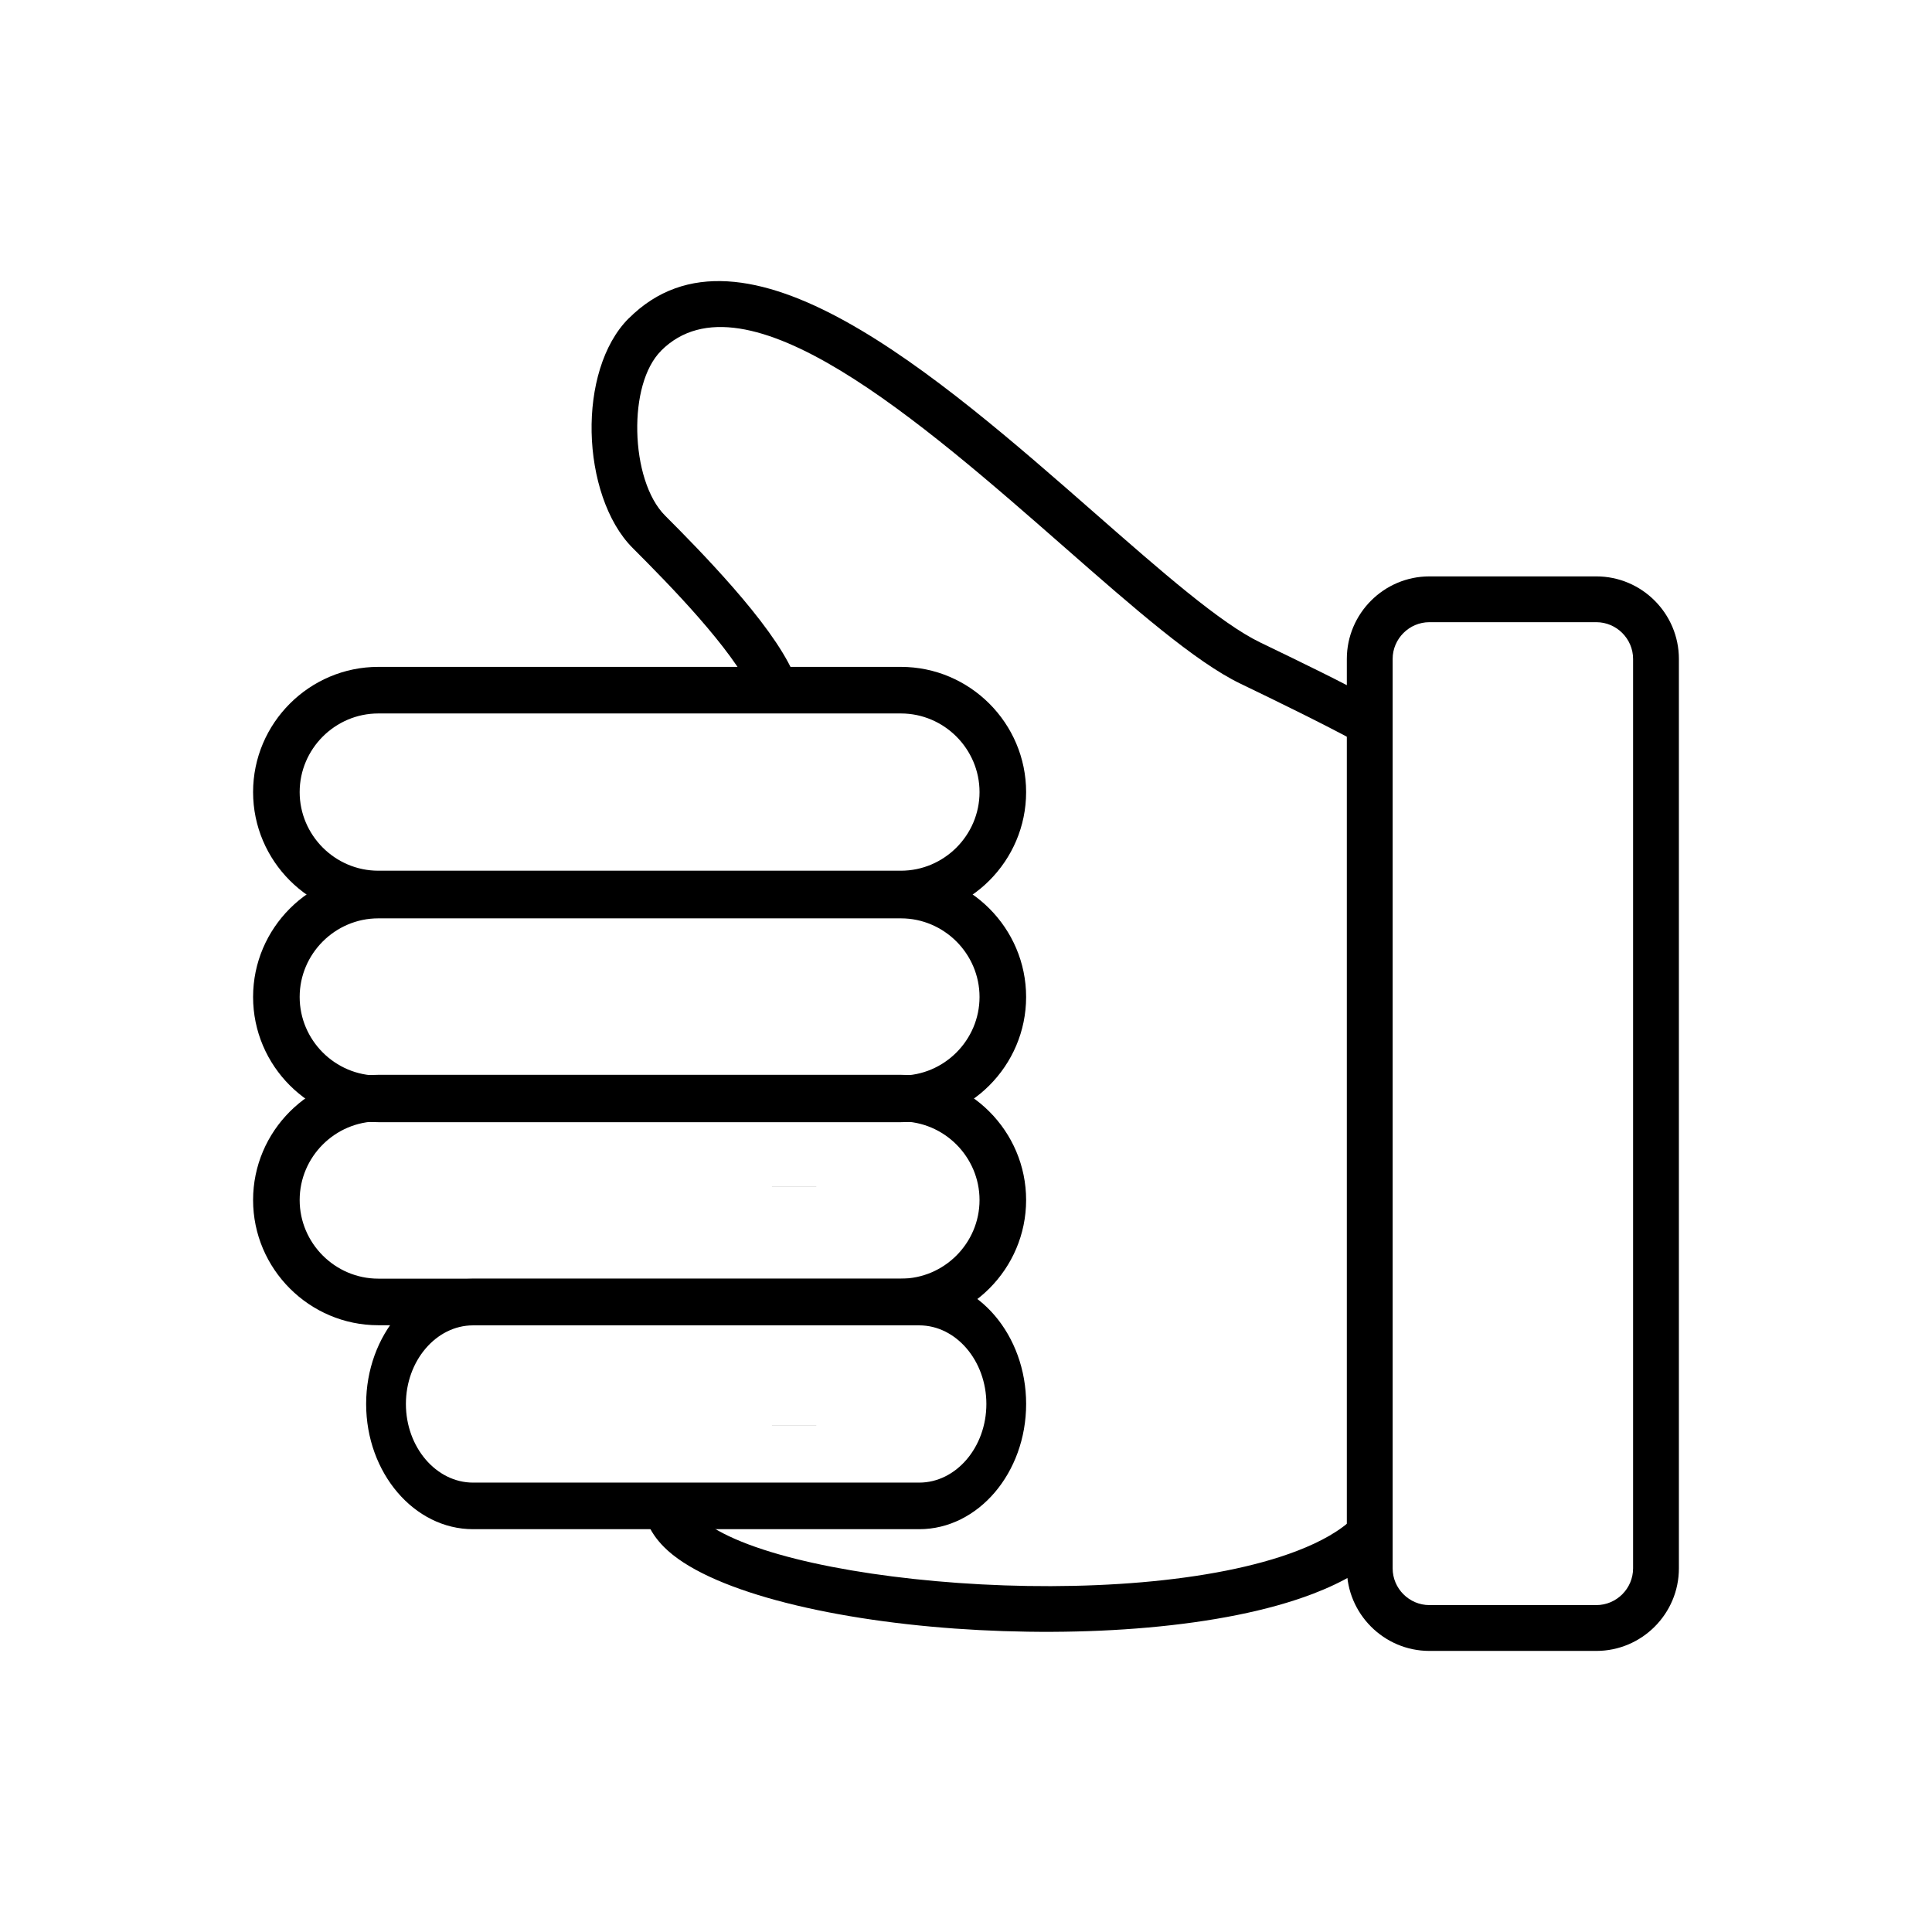
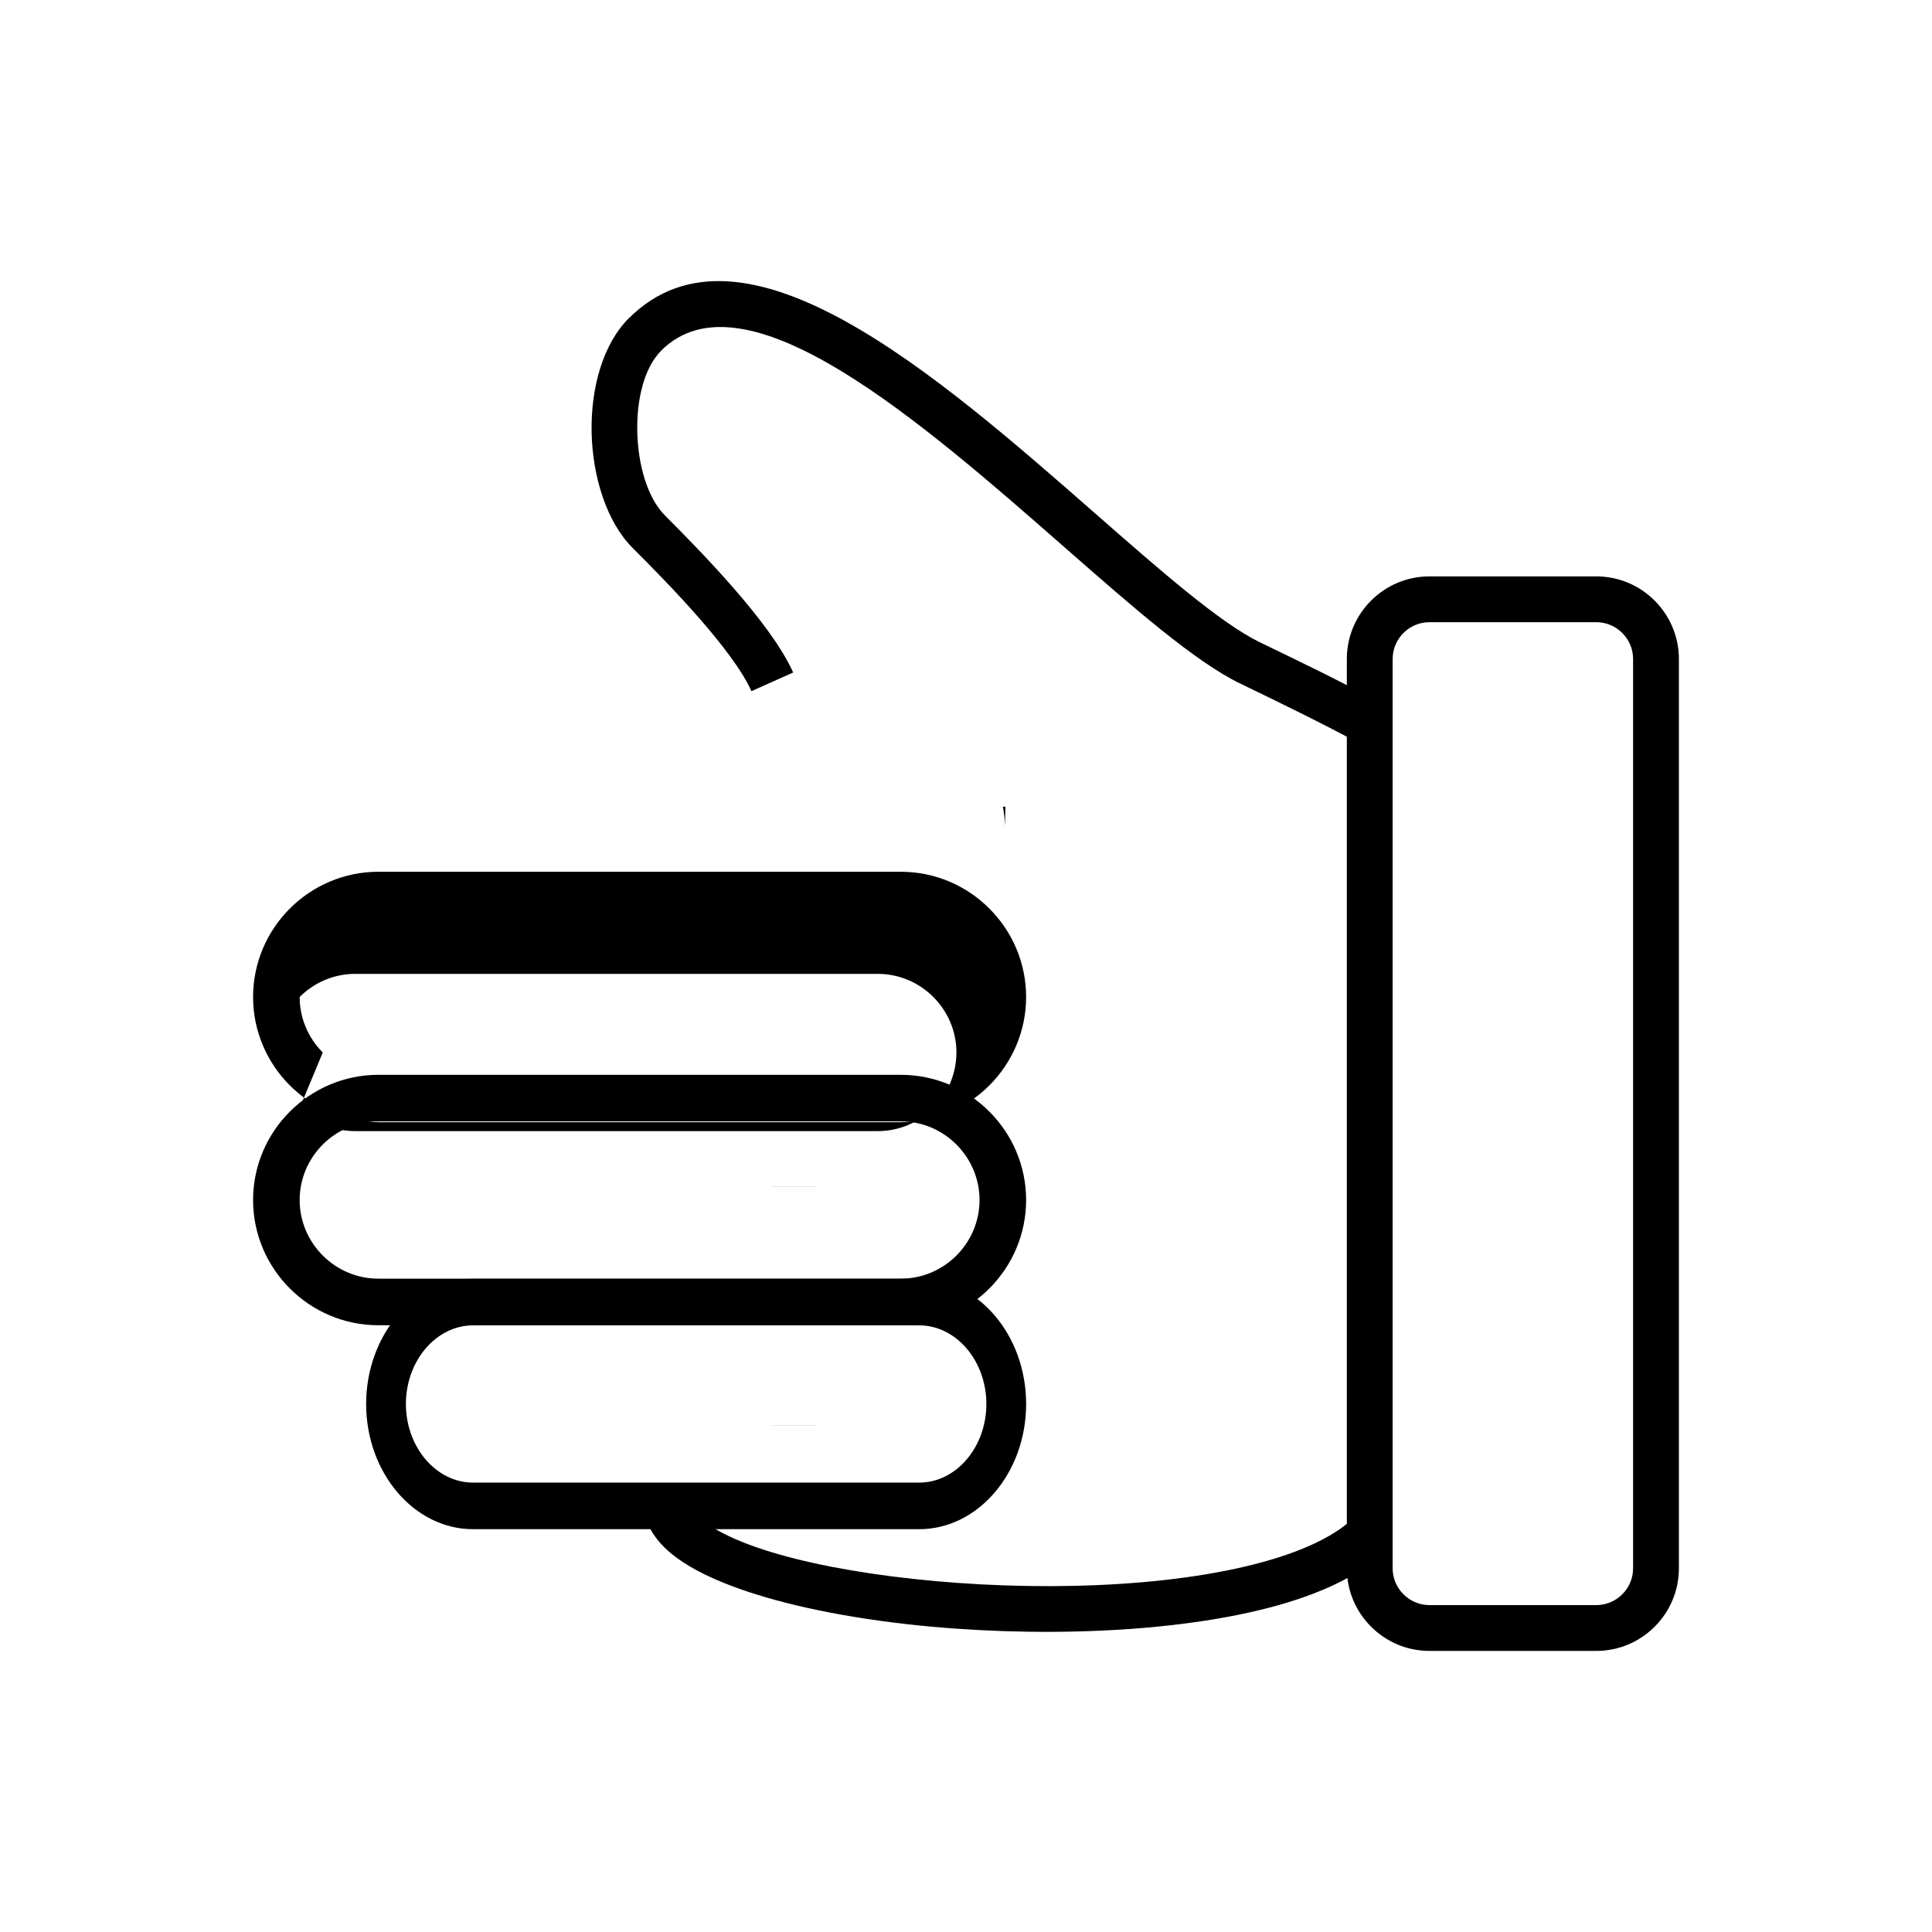
<svg xmlns="http://www.w3.org/2000/svg" fill="#000000" width="800px" height="800px" version="1.1" viewBox="144 144 512 512">
  <g>
    <path d="m409.78 357.79h0.66l-0.117 5.266v-0.082c-0.004-0.223-0.012-0.449-0.023-0.672l-0.004-0.082c-0.016-0.363-0.039-0.723-0.066-1.082l-0.008-0.082-0.027-0.332-0.008-0.082c-0.051-0.523-0.113-1.043-0.188-1.559l-0.012-0.082-0.039-0.242-0.023-0.164-0.039-0.242-0.012-0.082-0.016-0.082-0.027-0.16-0.016-0.082-0.016-0.078-0.016-0.082z" />
    <path d="m389.5 347.02-0.008-0.004-0.012-0.008h0.004z" />
    <path d="m348.57 458.52v-0.02h11.758v0.02z" />
    <path d="m348.57 521.75v-0.02h11.758v0.02z" />
    <path d="m343.14 327.15c-2.441-5.438-7.887-12.496-13.855-19.344-6.012-6.891-12.836-13.801-17.633-18.598-6.871-6.871-10.633-18.879-10.867-30.668-0.23-11.566 2.918-23.262 9.832-30.176h0.023c30.188-30.164 81.762 15.039 123.57 51.68 17.539 15.371 33.246 29.137 43.75 34.211 5.629 2.719 11.445 5.527 16.066 7.828 5.168 2.57 10.469 5.293 15.871 8.242l-5.785 10.621c-4.637-2.527-9.945-5.242-15.492-8.004-6.09-3.031-11.094-5.449-15.926-7.781-11.945-5.769-28.246-20.059-46.449-36.012-37.988-33.297-84.852-74.367-107.05-52.211l0.012 0.012c-4.473 4.473-6.492 12.812-6.324 21.355 0.176 8.91 2.727 17.691 7.359 22.324 4.742 4.738 11.551 11.645 18.156 19.215 6.641 7.617 12.793 15.672 15.801 22.379l-11.047 4.93zm168.12 227.64c-4.719 4.688-11.316 8.52-19.254 11.562-23.816 9.137-61.074 11.66-94.926 9.238-34.387-2.461-65.809-10.238-77.109-21.617-2.07-2.082-3.598-4.324-4.516-6.723l11.332-4.316c0.305 0.797 0.906 1.637 1.766 2.504 9.195 9.254 37.59 15.785 69.383 18.059 32.328 2.316 67.617 0.012 89.758-8.48 6.422-2.465 11.594-5.394 15.035-8.812l8.535 8.582z" />
-     <path d="m211.07 353.91c0-9.129 3.731-17.43 9.742-23.438 6.012-6.012 14.309-9.742 23.438-9.742h138.5c9.129 0 17.426 3.731 23.438 9.742 6.012 6.012 9.742 14.309 9.742 23.438s-3.731 17.426-9.742 23.438c-6.012 6.012-14.309 9.742-23.438 9.742h-138.5c-9.129 0-17.43-3.731-23.438-9.742-6.012-6.012-9.742-14.309-9.742-23.438zm18.469-14.711c-3.777 3.777-6.125 8.988-6.125 14.711s2.348 10.93 6.125 14.711c3.777 3.777 8.988 6.125 14.711 6.125h138.5c5.723 0 10.93-2.348 14.711-6.125 3.777-3.777 6.125-8.988 6.125-14.711s-2.348-10.93-6.125-14.711c-3.777-3.777-8.988-6.125-14.711-6.125h-138.5c-5.723 0-10.93 2.348-14.711 6.125z" />
-     <path d="m211.07 408.21c0 9.133 3.731 17.43 9.742 23.438 6.012 6.012 14.309 9.742 23.438 9.742h138.5c9.129 0 17.426-3.731 23.438-9.742 6.012-6.012 9.742-14.309 9.742-23.438s-3.731-17.426-9.742-23.438c-6.012-6.012-14.309-9.742-23.438-9.742h-138.5c-9.129 0-17.43 3.731-23.438 9.742-6.012 6.012-9.742 14.309-9.742 23.438zm18.469 14.711c-3.777-3.777-6.125-8.988-6.125-14.711s2.348-10.93 6.125-14.711c3.777-3.777 8.988-6.125 14.711-6.125h138.5c5.723 0 10.93 2.348 14.711 6.125 3.777 3.777 6.125 8.988 6.125 14.711s-2.348 10.93-6.125 14.711c-3.777 3.777-8.988 6.125-14.711 6.125h-138.5c-5.723 0-10.93-2.348-14.711-6.125z" />
+     <path d="m211.07 408.21c0 9.133 3.731 17.43 9.742 23.438 6.012 6.012 14.309 9.742 23.438 9.742h138.5c9.129 0 17.426-3.731 23.438-9.742 6.012-6.012 9.742-14.309 9.742-23.438s-3.731-17.426-9.742-23.438c-6.012-6.012-14.309-9.742-23.438-9.742h-138.5c-9.129 0-17.43 3.731-23.438 9.742-6.012 6.012-9.742 14.309-9.742 23.438zm18.469 14.711c-3.777-3.777-6.125-8.988-6.125-14.711c3.777-3.777 8.988-6.125 14.711-6.125h138.5c5.723 0 10.93 2.348 14.711 6.125 3.777 3.777 6.125 8.988 6.125 14.711s-2.348 10.93-6.125 14.711c-3.777 3.777-8.988 6.125-14.711 6.125h-138.5c-5.723 0-10.93-2.348-14.711-6.125z" />
    <path d="m211.07 462.02c0-9.129 3.731-17.426 9.742-23.438s14.309-9.742 23.438-9.742h138.5c9.129 0 17.426 3.731 23.438 9.742 6.012 6.012 9.742 14.309 9.742 23.438 0 9.133-3.731 17.426-9.742 23.438-6.012 6.012-14.309 9.742-23.438 9.742h-138.5c-9.129 0-17.43-3.731-23.438-9.742-6.012-6.012-9.742-14.309-9.742-23.438zm18.469-14.711c-3.777 3.777-6.125 8.988-6.125 14.711s2.348 10.93 6.125 14.711c3.777 3.777 8.988 6.125 14.711 6.125h138.5c5.723 0 10.93-2.348 14.711-6.125 3.777-3.777 6.125-8.988 6.125-14.711s-2.348-10.93-6.125-14.711c-3.777-3.777-8.988-6.125-14.711-6.125h-138.5c-5.723 0-10.93 2.348-14.711 6.125z" />
    <path d="m241.03 516.07c0-9.129 3.184-17.43 8.316-23.438 5.133-6.012 12.215-9.742 20.012-9.742h118.25c7.797 0 14.879 3.731 20.012 9.742 5.133 6.012 8.316 14.309 8.316 23.438 0 9.129-3.188 17.426-8.316 23.438-5.133 6.012-12.215 9.742-20.012 9.742h-118.25c-7.797 0-14.879-3.731-20.012-9.742-5.133-6.012-8.316-14.309-8.316-23.438zm15.77-14.711c-3.227 3.777-5.231 8.988-5.231 14.711 0 5.723 2.004 10.93 5.231 14.711 3.227 3.777 7.672 6.125 12.559 6.125h118.25c4.887 0 9.332-2.348 12.559-6.125 3.227-3.777 5.231-8.988 5.231-14.711 0-5.723-2.004-10.93-5.231-14.711-3.227-3.777-7.672-6.125-12.559-6.125h-118.25c-4.887 0-9.332 2.348-12.559 6.125z" />
    <path d="m522.8 296.75h44.25c6.023 0 11.492 2.457 15.453 6.422 3.961 3.961 6.422 9.43 6.422 15.453v241.01c0 6.023-2.461 11.492-6.422 15.453-3.961 3.961-9.43 6.422-15.453 6.422h-44.25c-6.019 0-11.492-2.461-15.453-6.422-3.961-3.961-6.422-9.43-6.422-15.453v-241.01c0-6.023 2.461-11.492 6.422-15.453 3.961-3.961 9.43-6.422 15.453-6.422zm44.25 12.137h-44.25c-2.672 0-5.106 1.098-6.871 2.863s-2.863 4.199-2.863 6.871v241.01c0 2.672 1.098 5.106 2.863 6.871s4.199 2.863 6.871 2.863h44.25c2.672 0 5.106-1.098 6.871-2.863s2.863-4.199 2.863-6.871v-241.01c0-2.672-1.098-5.106-2.863-6.871s-4.199-2.863-6.871-2.863z" />
  </g>
</svg>